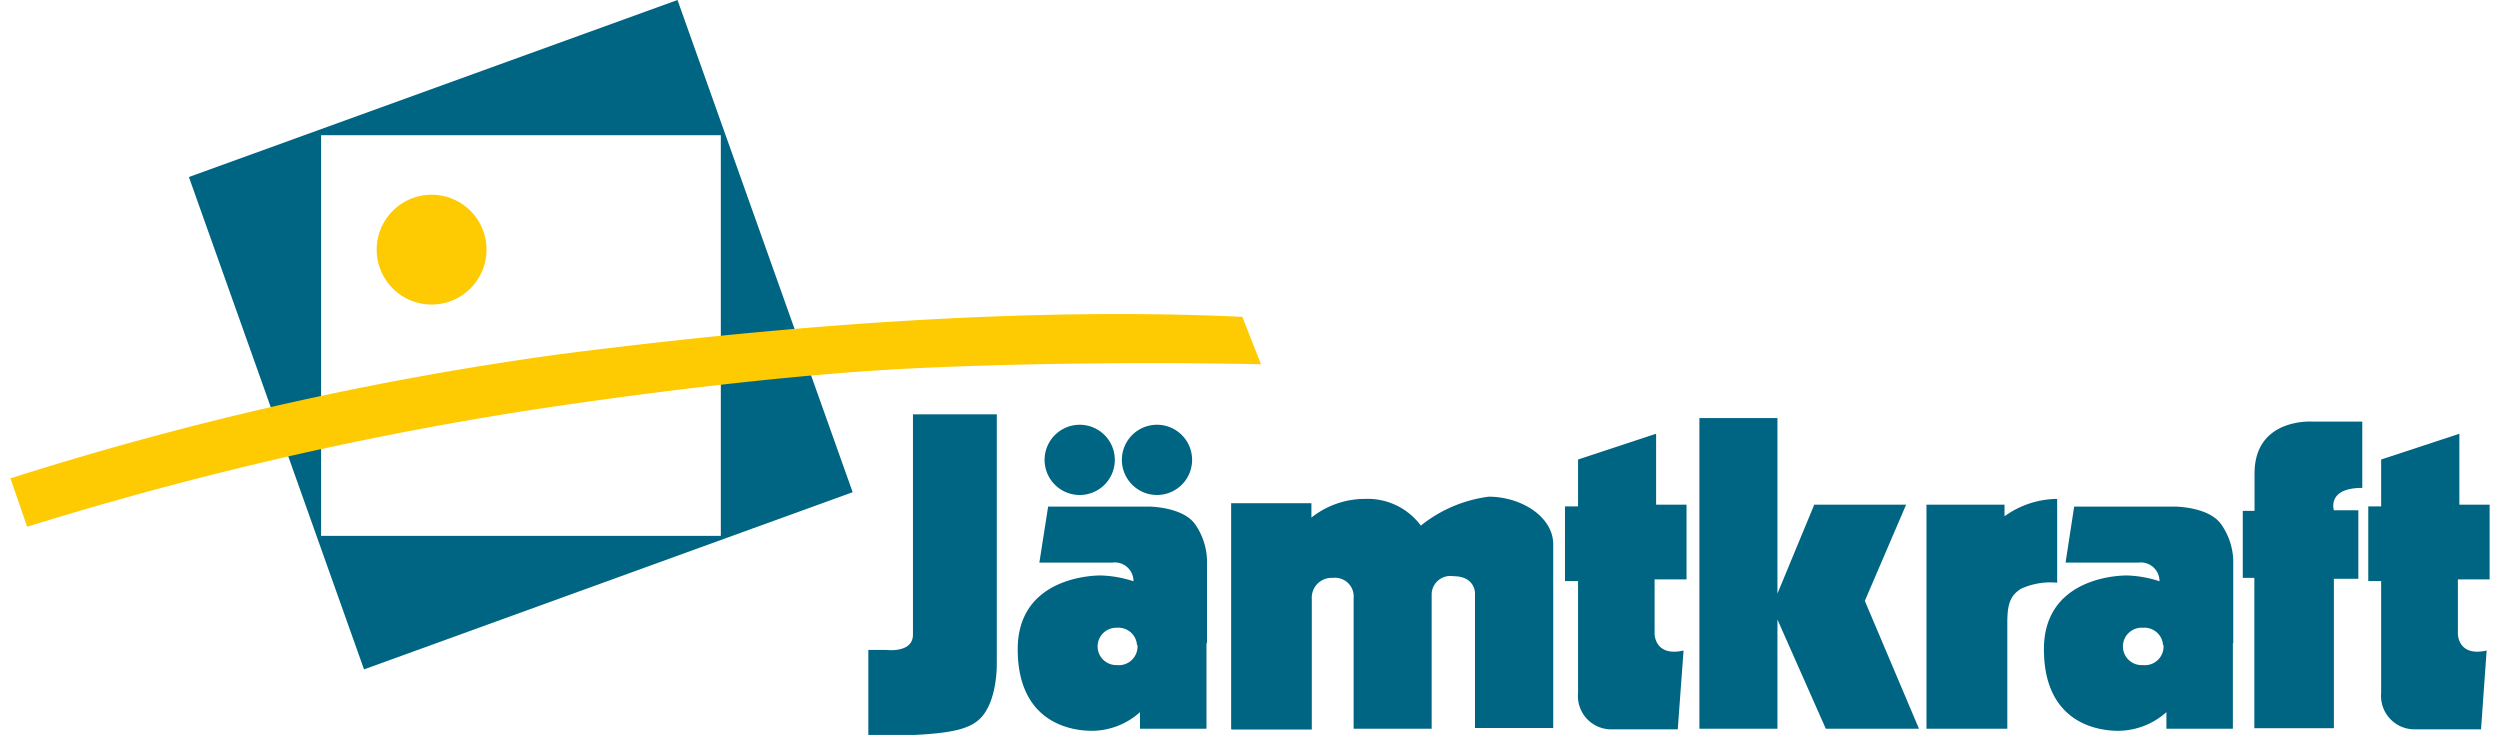
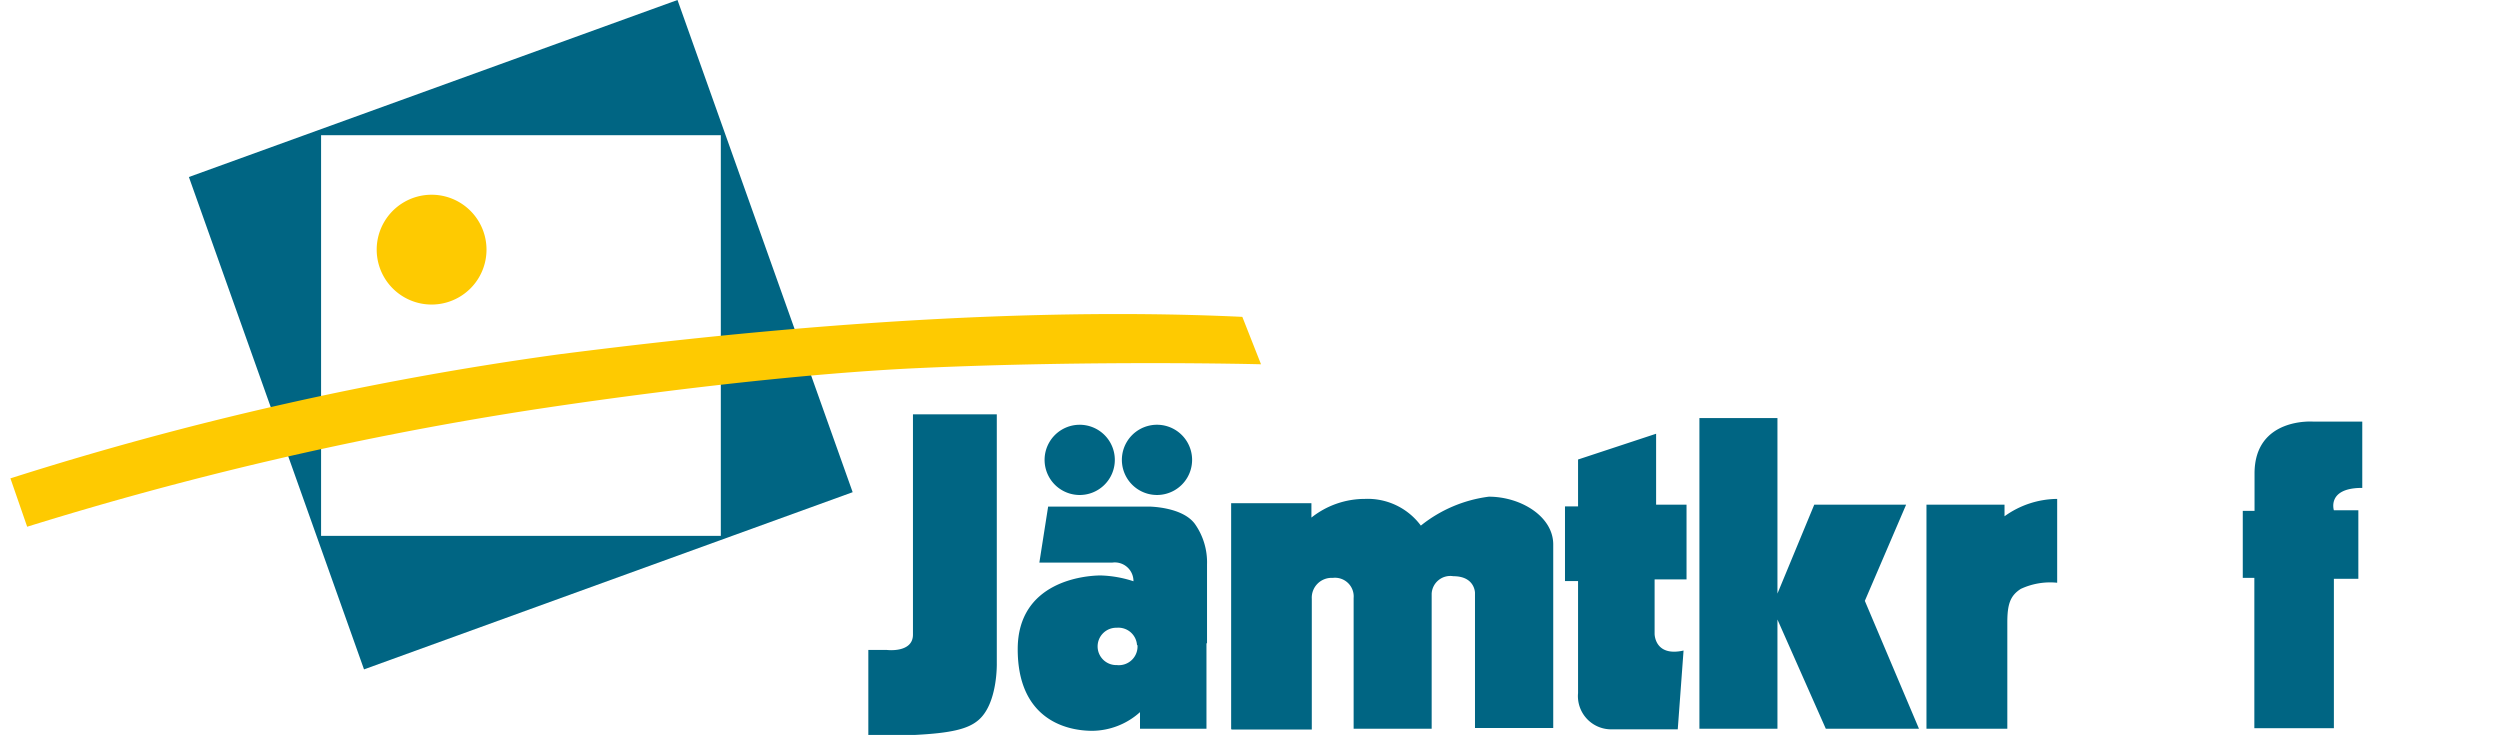
<svg xmlns="http://www.w3.org/2000/svg" fill="none" viewBox="0 0 153 45">
  <path d="m19.649 8.273h24.465v24.523h-24.464v-24.523zm21.814-8.273-29.903 10.833 10.718 30.133 29.905-10.844z" fill="#006583" />
  <path d="m26.414 18.638a3.36 3.36 0 1 0 0-6.72 3.36 3.36 0 0 0 0 6.72zm-25.756 10.695 1.005 2.903a214.435 214.435 0 0 1 30.168-7.04s13.632-2.182 24.454-2.673c10.821-.491 20.889-.229 20.889-.229l-1.143-2.902c-16.398-.777-33.756 1.268-41.766 2.285a200.297 200.297 0 0 0 -33.63 7.6" fill="#feca01" />
  <g fill="#006583">
    <path d="m53.142 45v-5.222h1.143s1.577.194 1.588-.926v-13.495h5.131v15.21s.069 2.513-1.143 3.519c-.628.526-1.634.777-3.85.891h-2.88m12.891-14.684a2.149 2.149 0 1 0 .022-4.297 2.149 2.149 0 0 0 -.022 4.297zm4.775 0a2.149 2.149 0 1 0 .022-4.298 2.149 2.149 0 0 0 -.022 4.298zm4.549 14.307v-13.804h4.913v.88a5.256 5.256 0 0 1 3.269-1.143 4.046 4.046 0 0 1 3.428 1.634 8.33 8.33 0 0 1 4.16-1.77c1.942 0 3.942 1.199 3.942 2.925v11.232h-4.789v-8.273s0-1.017-1.325-1.017a1.143 1.143 0 0 0 -1.326 1.063v8.273h-4.776v-7.999a1.143 1.143 0 0 0 -1.28-1.234 1.212 1.212 0 0 0 -1.28 1.28v7.999h-4.912m21.207-16.524 4.777-1.577v4.342h1.862v4.571h-1.954v3.337s0 1.417 1.772 1.017l-.355 4.822h-4.16a2.035 2.035 0 0 1 -1.942-2.217v-6.856h-.8v-4.57h.8v-2.766m12.203 9.69v6.685h-4.776v-19.015h4.776v10.742l2.252-5.44h5.622l-2.526 5.886 3.314 7.827h-5.702zm14.068 6.685h-4.948v-13.713h4.777v.709a5.587 5.587 0 0 1 3.222-1.063v5.131a4.261 4.261 0 0 0 -2.228.377c-.64.412-.823.926-.823 2.057zm21.723-14.73v-4.068h-3.005s-3.588-.274-3.588 3.177v2.286h-.72v4.102h.708v9.199h4.868v-9.142h1.497v-4.194h-1.497s-.445-1.37 1.726-1.37m-70.724 9.472v5.268h-4.068v-1.017a4.423 4.423 0 0 1 -2.914 1.143c-1.771 0-4.57-.834-4.57-4.994s4.113-4.514 5.084-4.514c.68.021 1.354.14 2 .355a1.142 1.142 0 0 0 -1.291-1.143h-4.468l.537-3.428h6.148s2.056 0 2.834 1.063c.51.723.771 1.594.742 2.48v4.821l-4.285.115a1.142 1.142 0 0 0 -1.234-1.063 1.143 1.143 0 1 0 0 2.285 1.143 1.143 0 0 0 1.257-1.28l4.262-.16" />
-     <path d="m136.652 39.332v5.268h-4.068v-1.017a4.468 4.468 0 0 1 -2.925 1.143c-1.771 0-4.571-.834-4.571-4.994s4.114-4.514 5.085-4.514c.676.022 1.346.141 1.988.355a1.142 1.142 0 0 0 -1.28-1.143h-4.468l.526-3.428h6.148s2.057 0 2.834 1.063c.517.72.782 1.592.754 2.48v4.821l-4.297.115a1.136 1.136 0 0 0 -.394-.79 1.14 1.14 0 0 0 -.84-.273 1.145 1.145 0 1 0 0 2.285 1.142 1.142 0 0 0 1.257-1.28l4.274-.16m9.051-11.141 4.788-1.577v4.342h1.851v4.571h-1.942v3.337s0 1.417 1.759 1.017l-.343 4.822h-4.159a2.045 2.045 0 0 1 -1.954-2.217v-6.856h-.788v-4.57h.788v-2.766" />
  </g>
</svg>